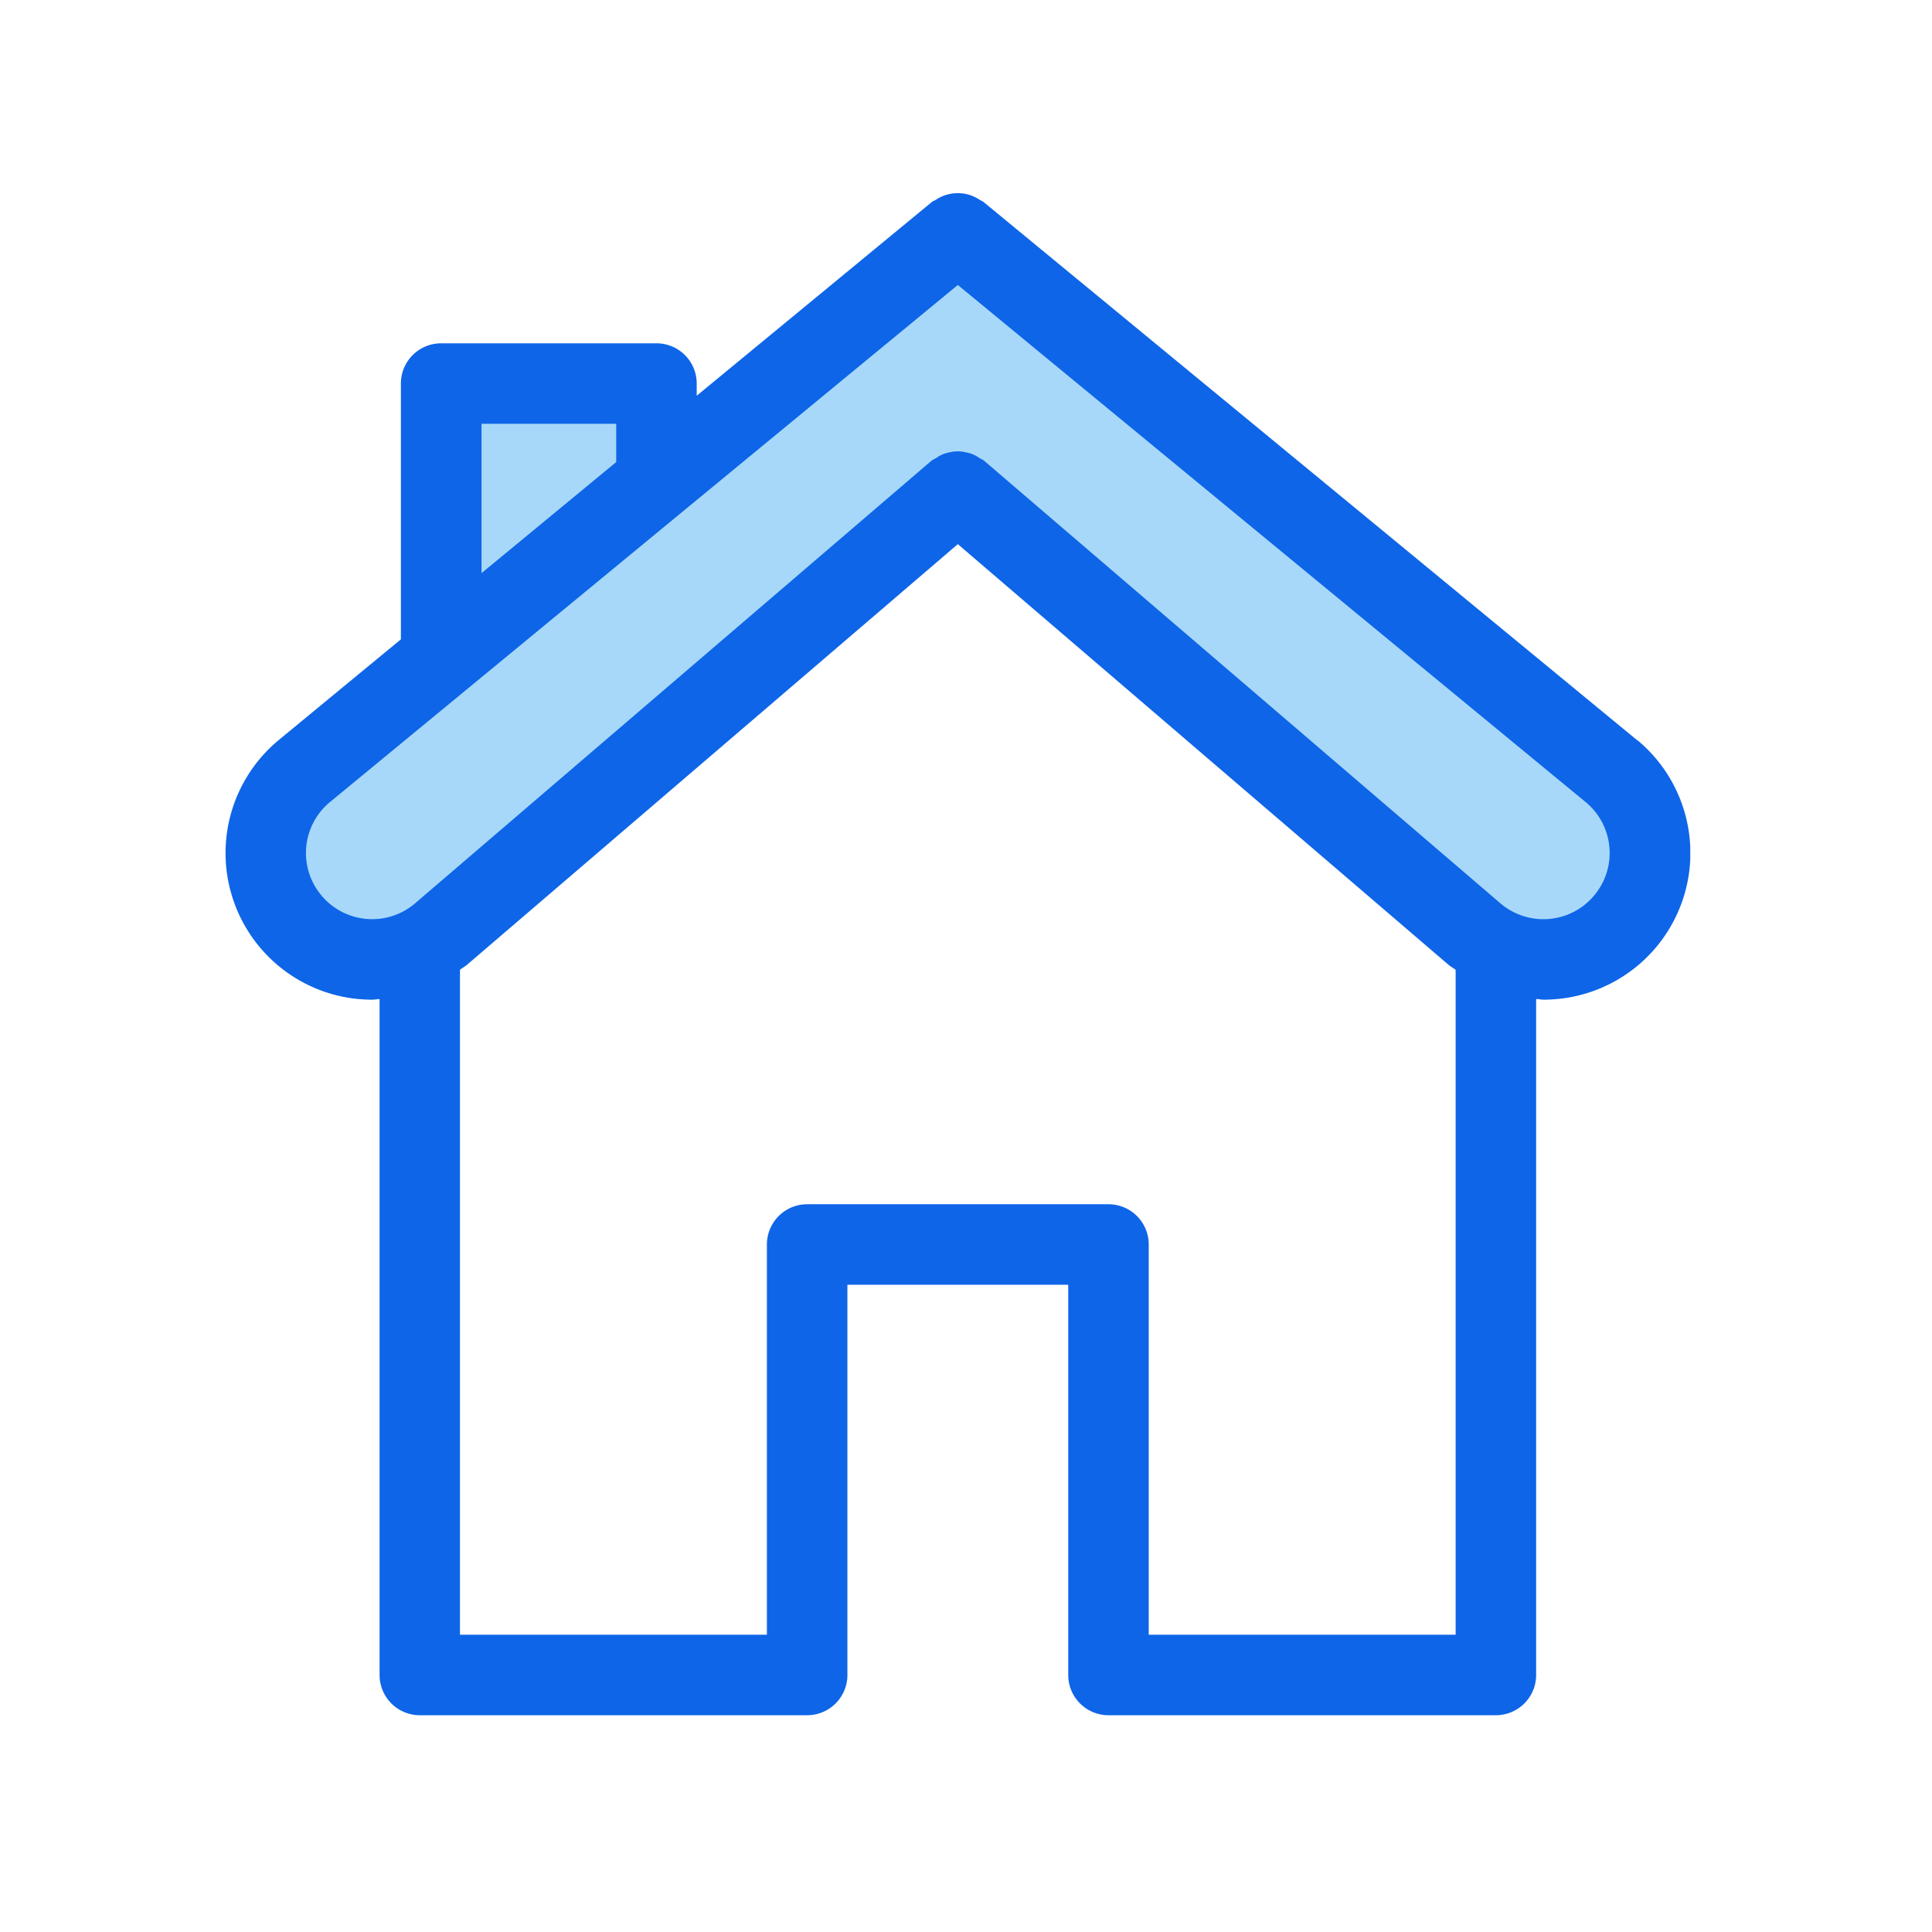
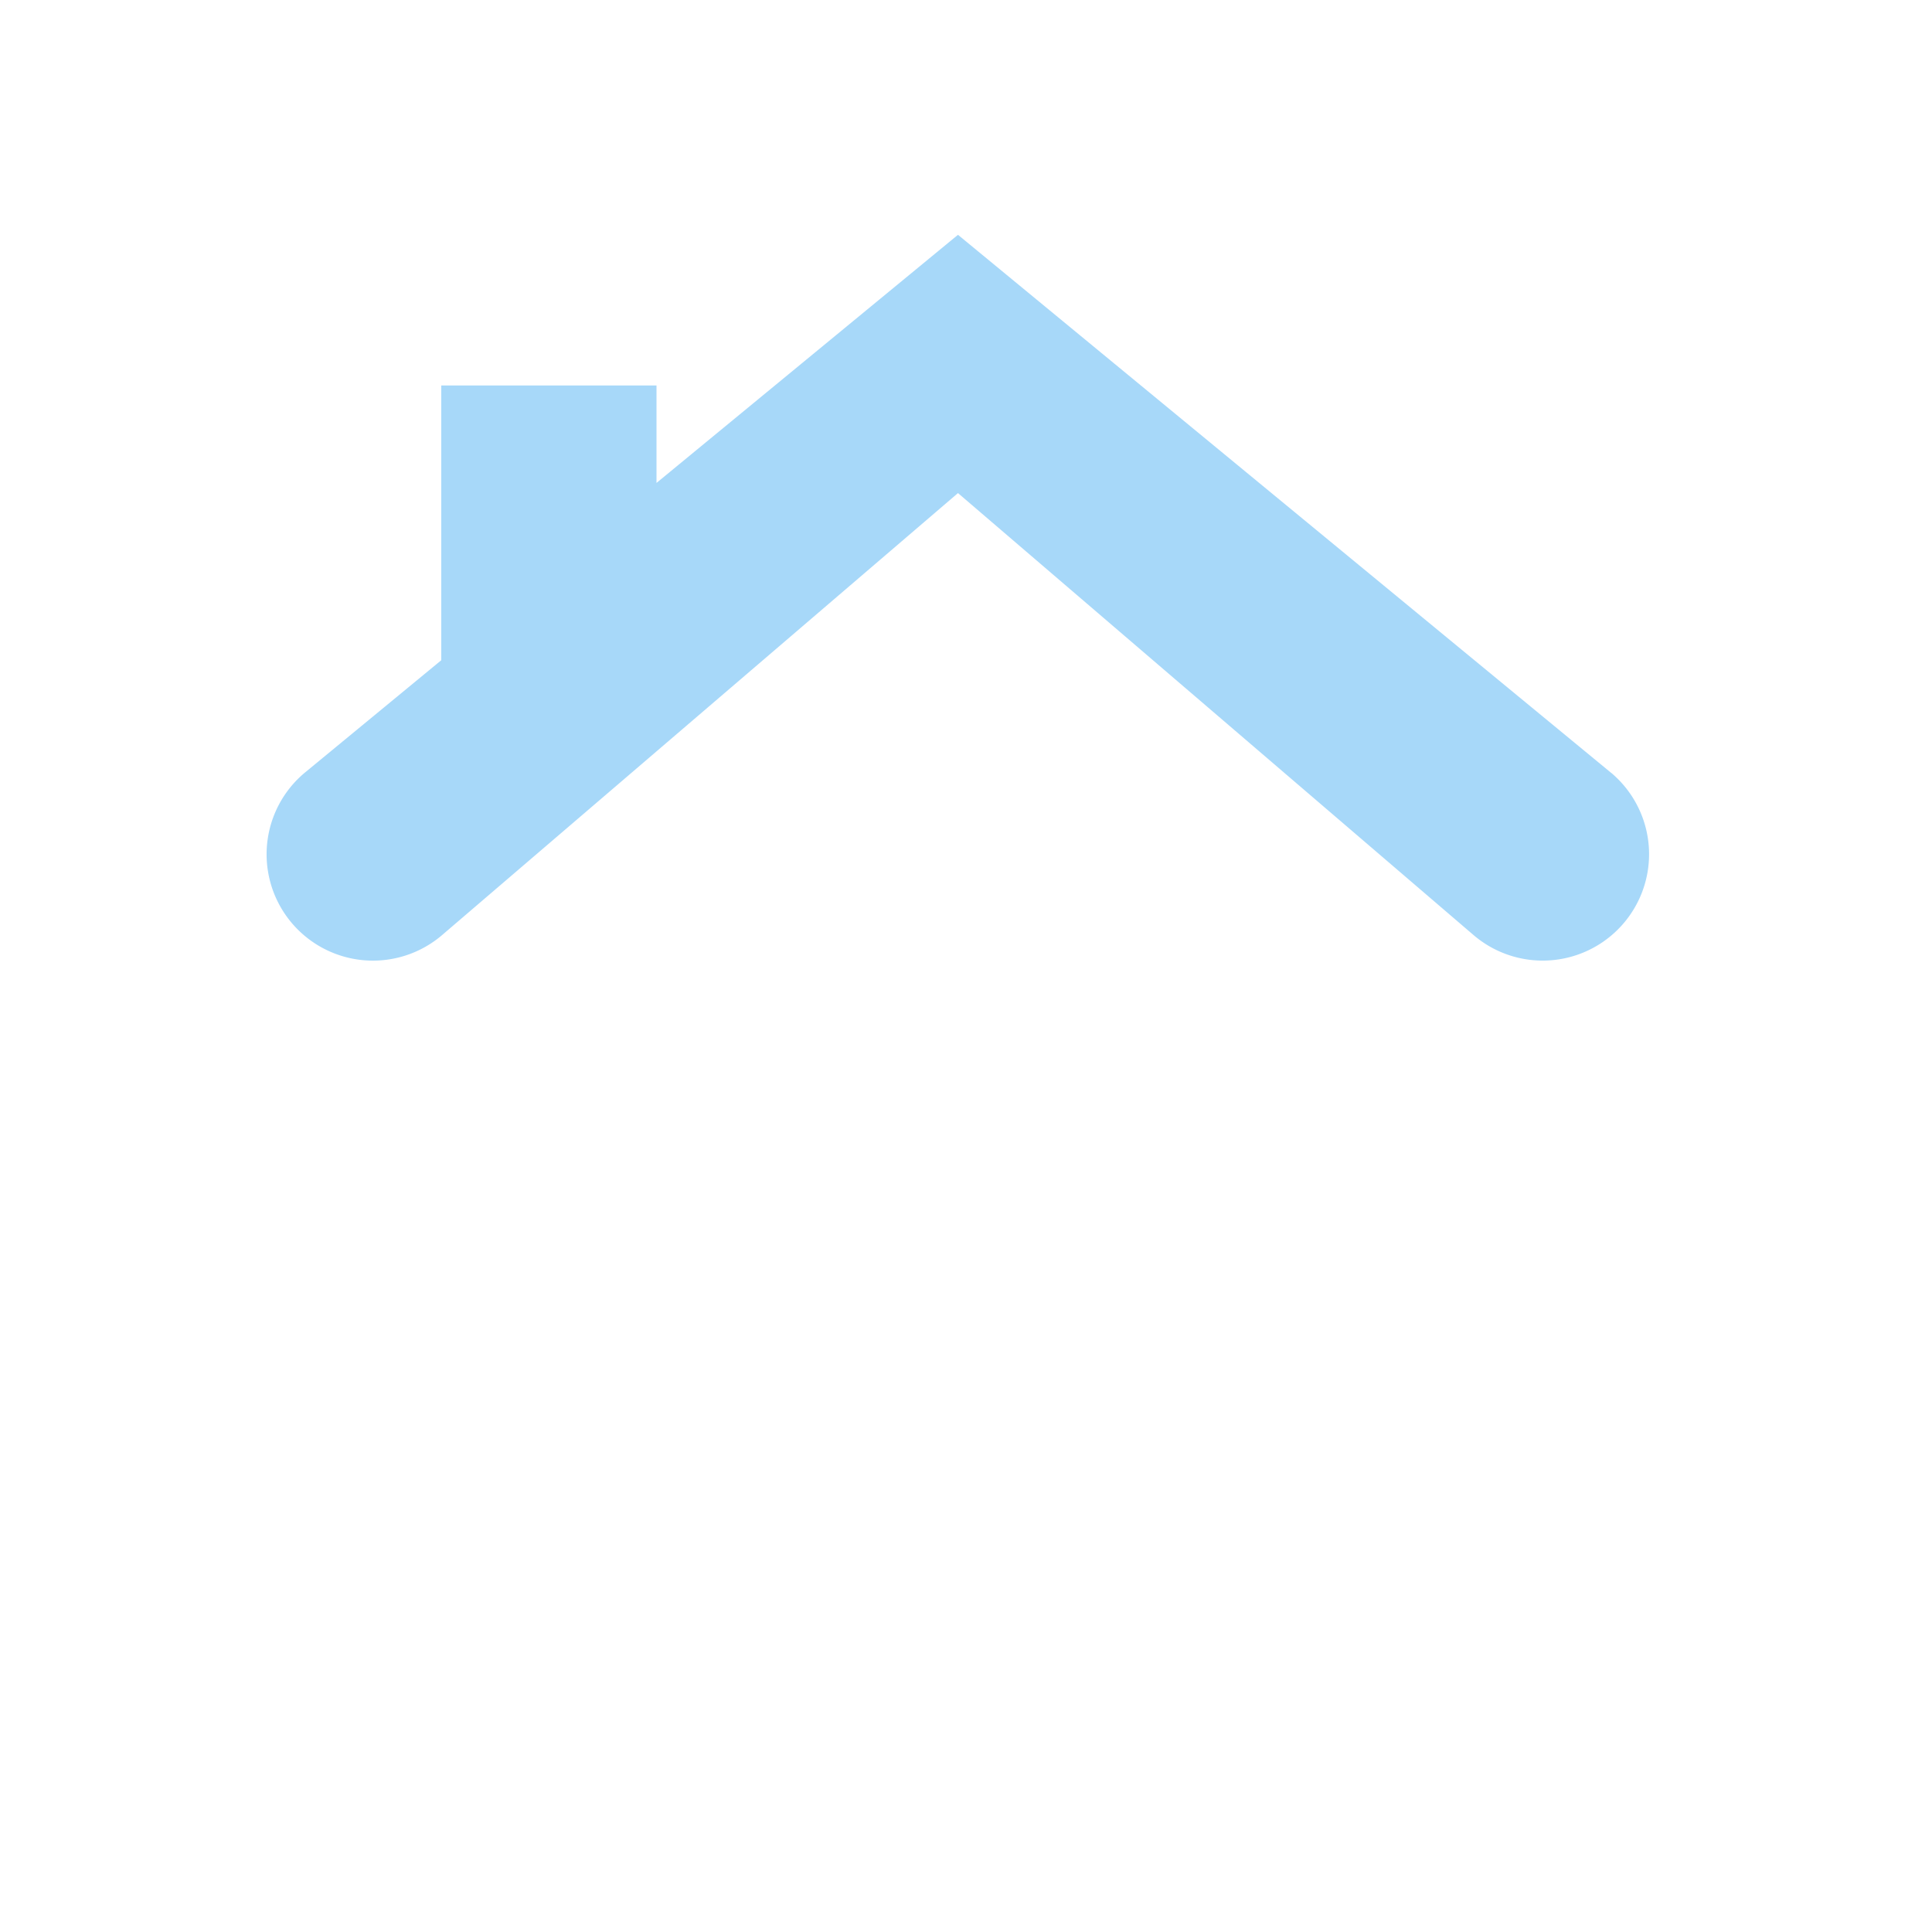
<svg xmlns="http://www.w3.org/2000/svg" width="60" height="60" viewBox="0 0 60 60">
  <defs>
    <clipPath id="a">
      <rect width="45.493" height="47.268" fill="none" />
    </clipPath>
  </defs>
-   <rect width="60" height="60" fill="#fff" opacity="0" />
  <g transform="translate(7 6)">
    <g transform="translate(0 0)" clip-path="url(#a)">
      <path d="M42.784,17.743,22.5,1.034,13.137,8.74V5.713H6.453v8.533l-4.248,3.5A3.3,3.3,0,1,0,6.457,22.8L22.5,9.055,38.533,22.8a3.3,3.3,0,1,0,4.251-5.059" transform="translate(0.251 0.258)" fill="#a7d8f9" />
-       <path d="M43.83,16.978,23.539.269a.954.954,0,0,0-.111-.06A1.23,1.23,0,0,0,23.206.09a1.131,1.131,0,0,0-.228-.068A1.16,1.16,0,0,0,22.751,0,1.255,1.255,0,0,0,22.5.024a1.361,1.361,0,0,0-.215.064,1.285,1.285,0,0,0-.228.121c-.035.024-.078.033-.111.06L14.637,6.291V5.913a1.249,1.249,0,0,0-1.25-1.25H6.7a1.249,1.249,0,0,0-1.25,1.25v7.943L1.663,16.978a4.555,4.555,0,0,0,2.4,8.043c.163.016.328.026.491.026.079,0,.155-.016.234-.02V46.019a1.25,1.25,0,0,0,1.25,1.25H18.067a1.25,1.25,0,0,0,1.25-1.25V33.9h6.858V46.019a1.25,1.25,0,0,0,1.25,1.25H39.456a1.25,1.25,0,0,0,1.25-1.25V25.027c.078,0,.155.02.233.02a4.692,4.692,0,0,0,.5-.028,4.554,4.554,0,0,0,2.4-8.041M7.954,7.163h4.183V8.351L7.954,11.8ZM38.206,44.769H28.675V32.65a1.25,1.25,0,0,0-1.25-1.25H18.067a1.25,1.25,0,0,0-1.25,1.25V44.769H7.285V24.118c.076-.059.161-.105.235-.169L22.746,10.9,37.97,23.951c.074.064.159.11.236.168Zm4.37-23.043a2.055,2.055,0,0,1-2.98.328L23.558,8.306a1.092,1.092,0,0,0-.129-.073,1.175,1.175,0,0,0-.225-.126,1.235,1.235,0,0,0-.221-.061,1.039,1.039,0,0,0-.475,0,1.278,1.278,0,0,0-.223.061,1.253,1.253,0,0,0-.221.125.988.988,0,0,0-.133.074L5.894,22.052a2.053,2.053,0,0,1-2.98-.328,2.049,2.049,0,0,1,.338-2.818L22.746,2.851,42.24,18.907a2.05,2.05,0,0,1,.336,2.819" transform="translate(0 -0.001)" fill="#0e65e8" />
    </g>
  </g>
</svg>